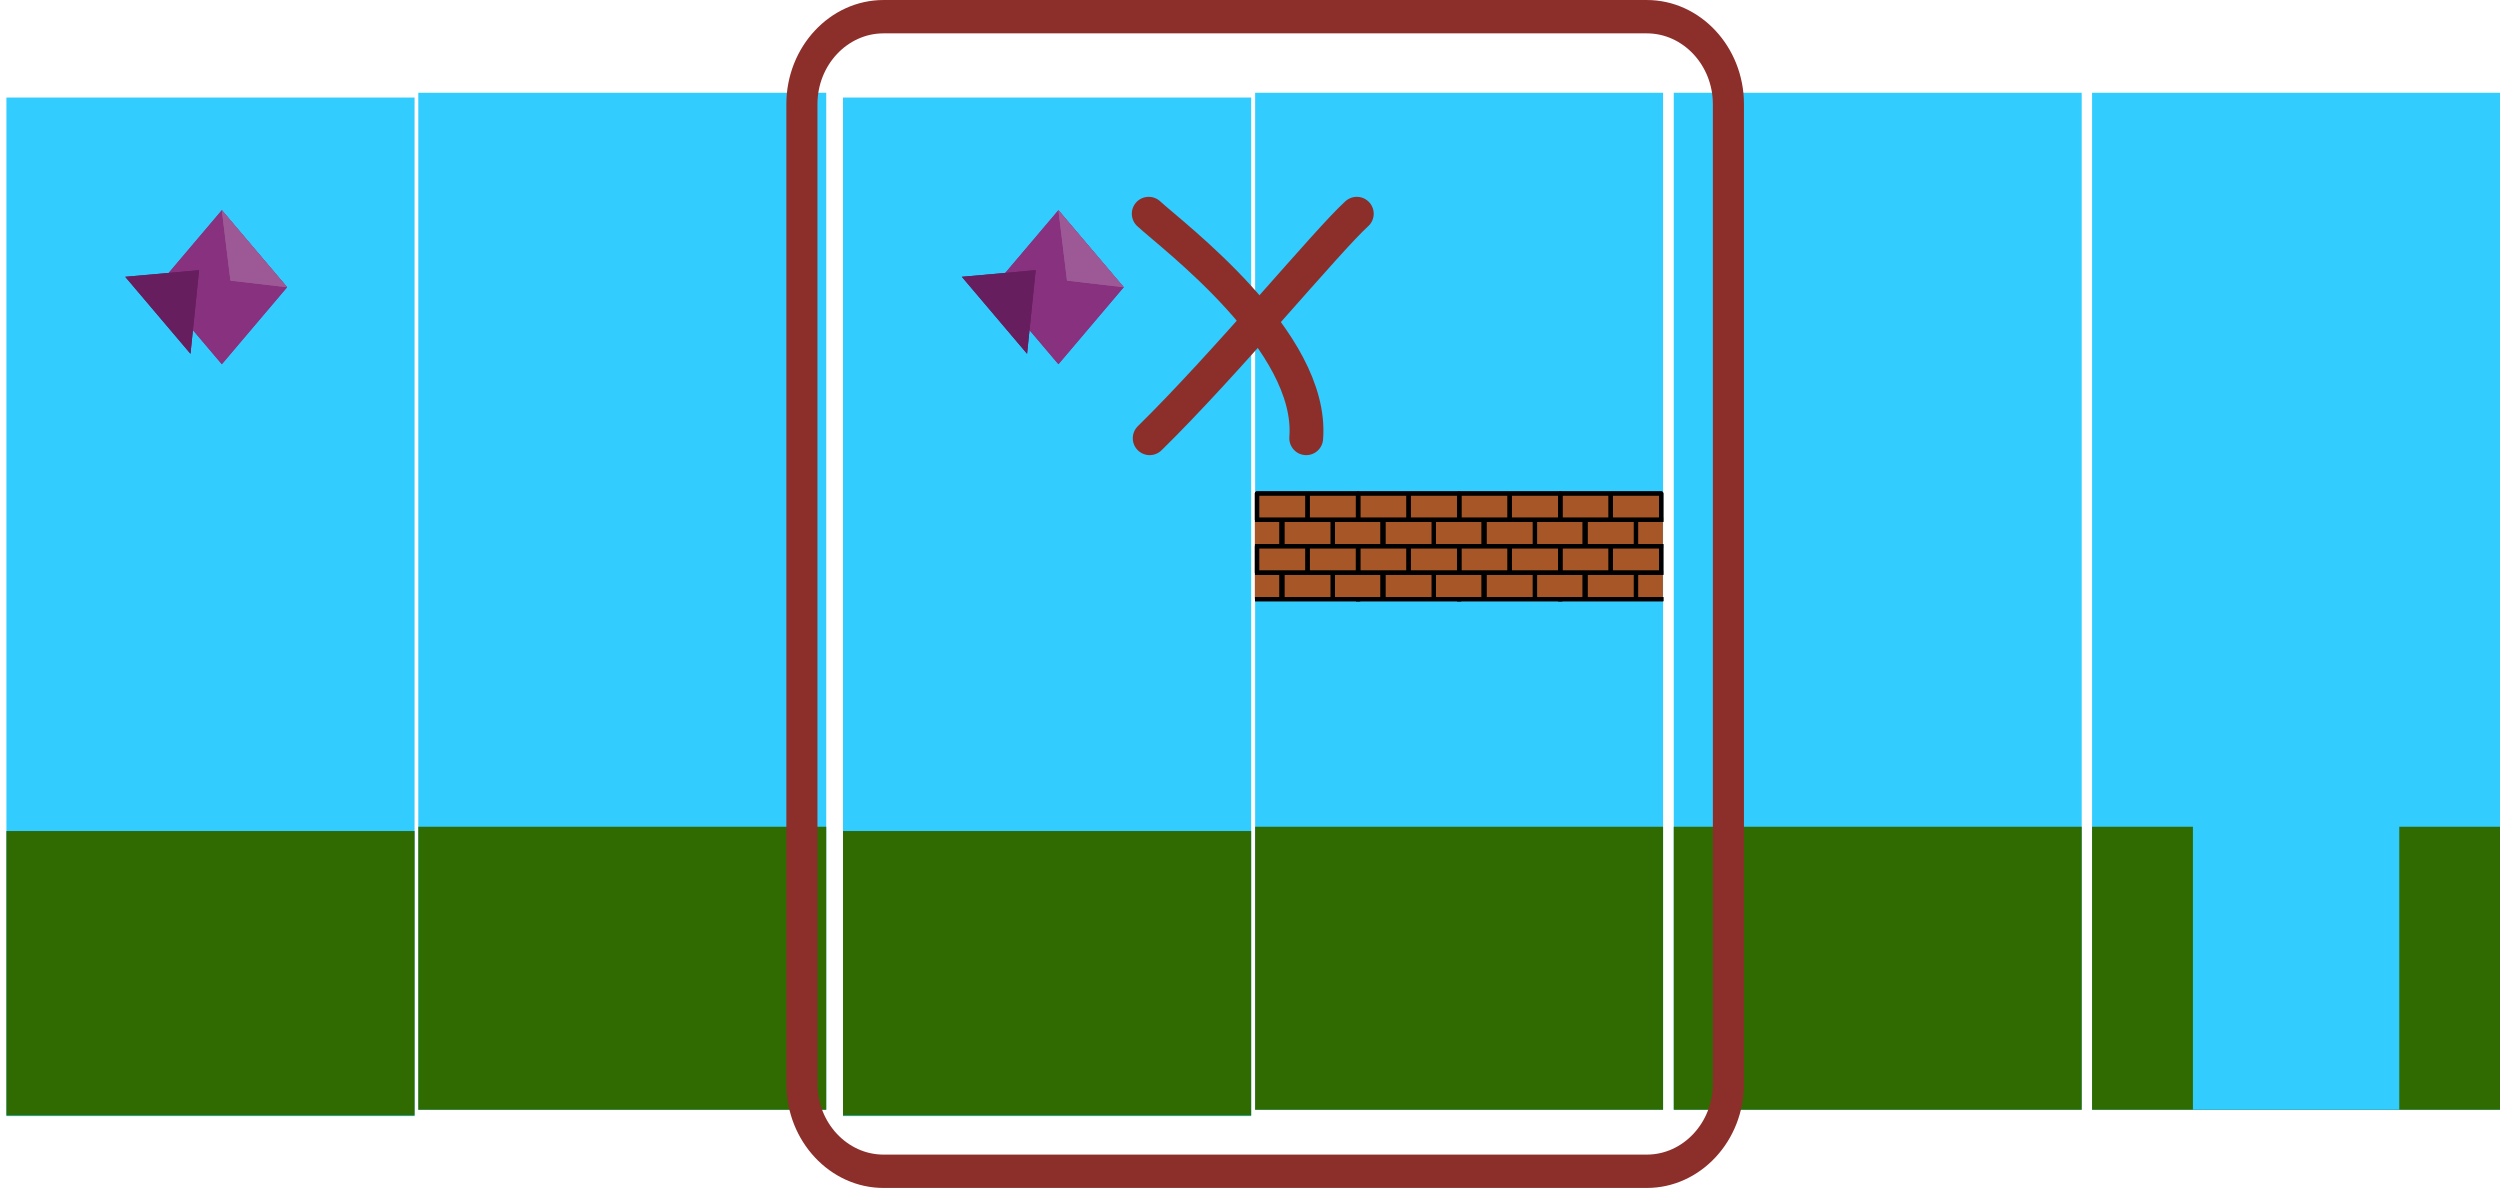
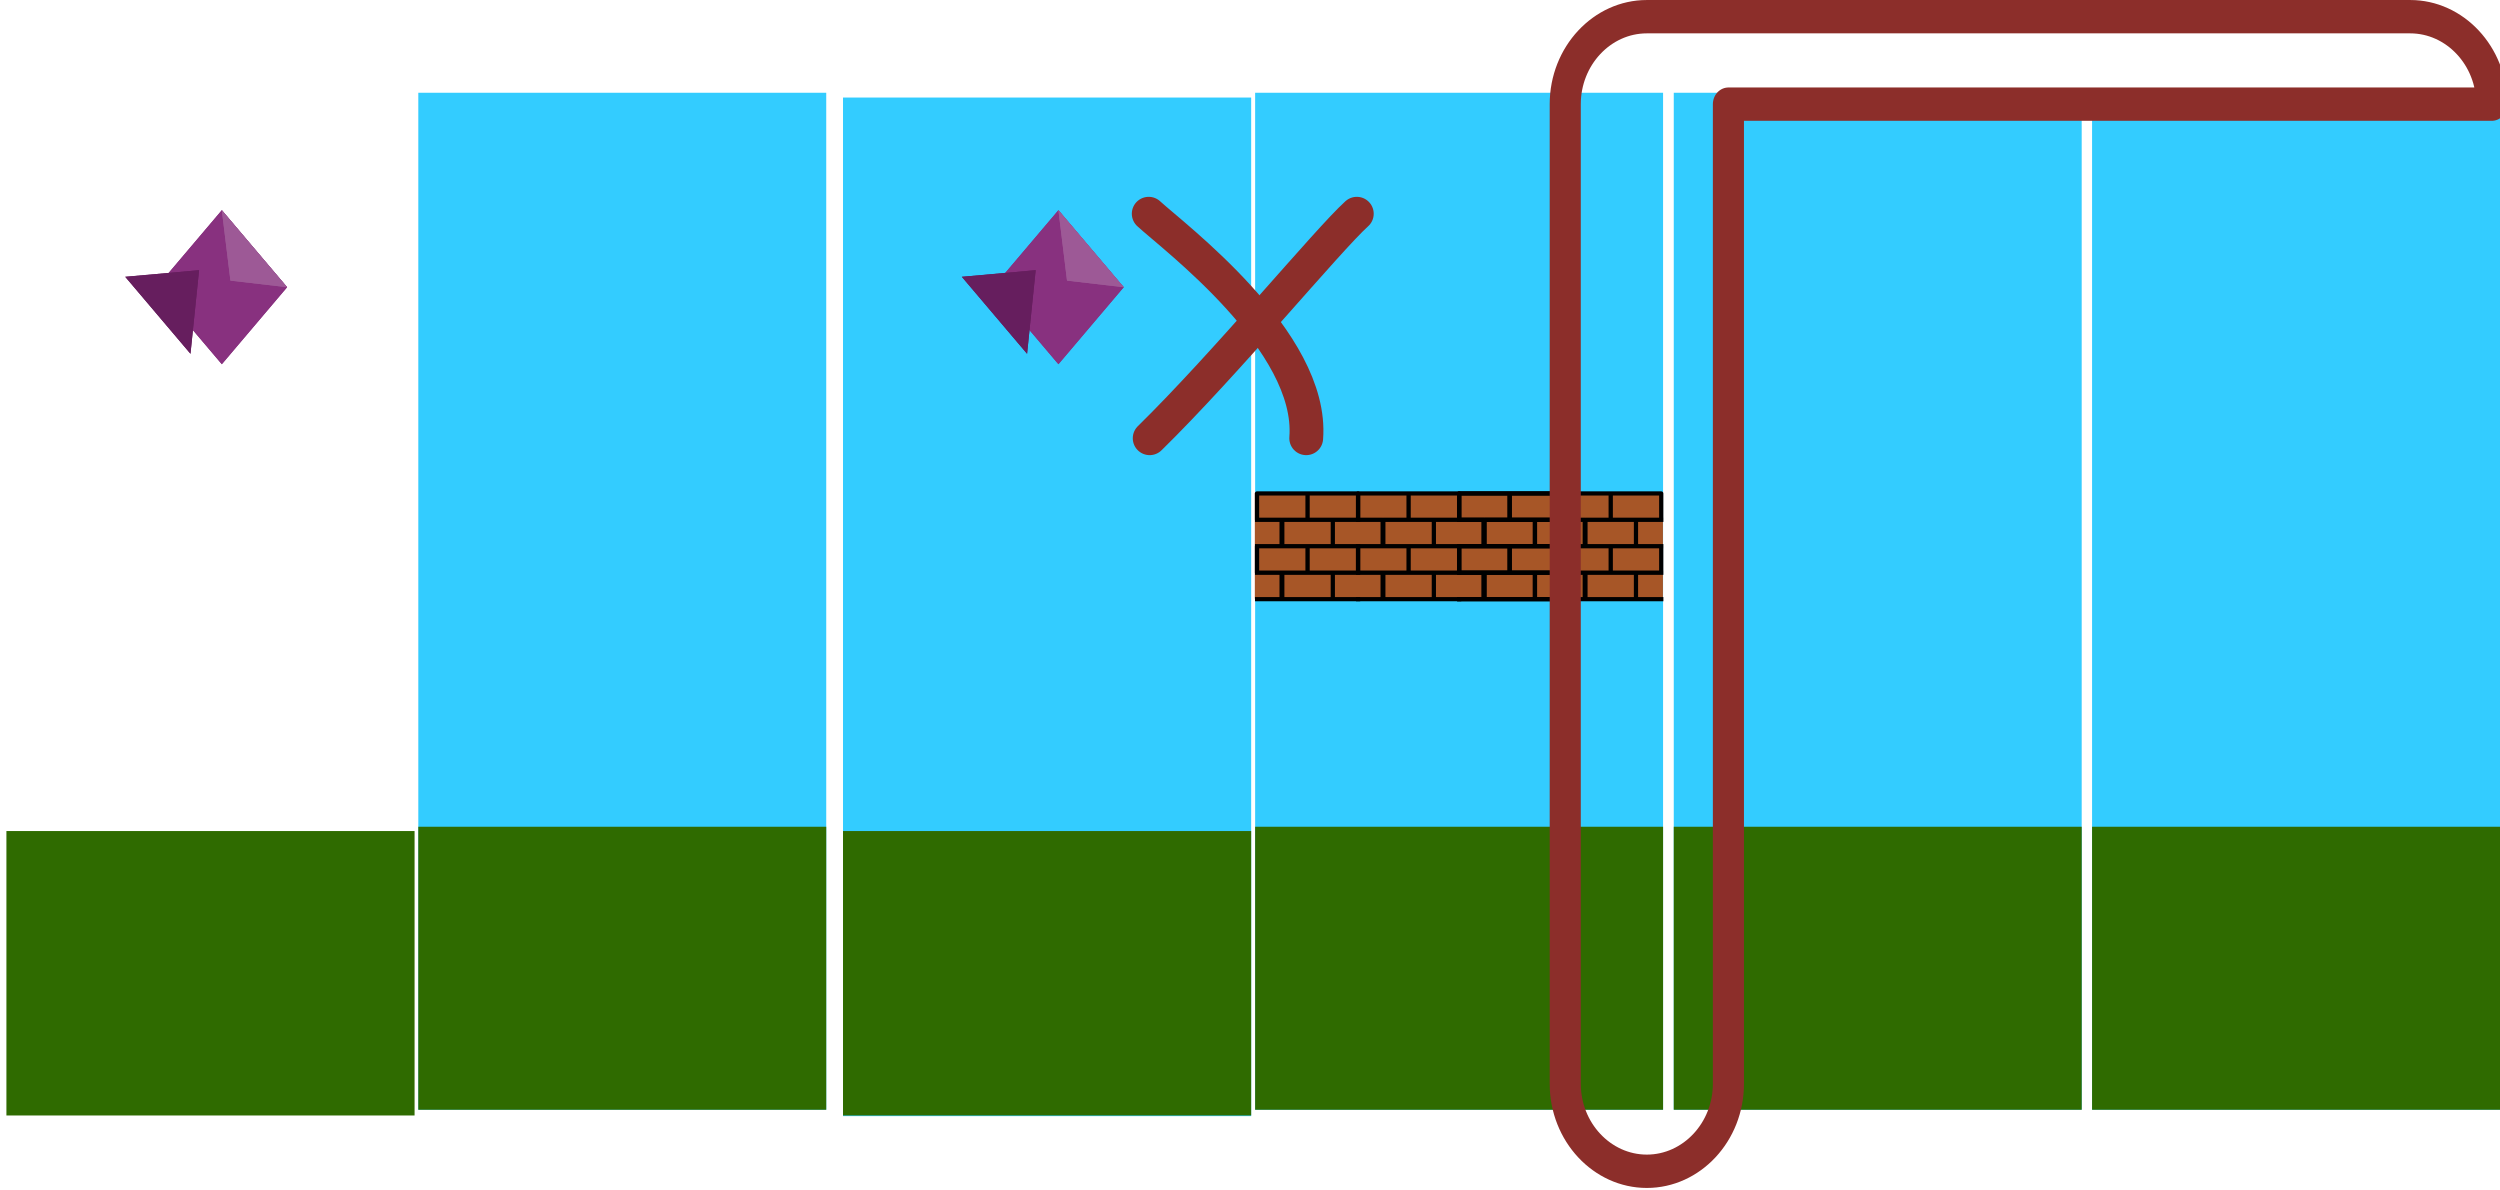
<svg xmlns="http://www.w3.org/2000/svg" xmlns:ns1="http://www.inkscape.org/namespaces/inkscape" xmlns:ns2="http://sodipodi.sourceforge.net/DTD/sodipodi-0.dtd" width="156.399mm" height="74.418mm" viewBox="0 0 156.399 74.418" version="1.1" id="svg4166" ns1:version="1.3.2 (091e20e, 2023-11-25)" ns2:docname="2024-DE-07-solution.svg">
  <ns2:namedview id="namedview4168" pagecolor="#ffffff" bordercolor="#666666" borderopacity="1.0" ns1:pageshadow="2" ns1:pageopacity="0.0" ns1:pagecheckerboard="0" ns1:document-units="mm" showgrid="false" ns1:zoom="0.72337262" ns1:cx="162.43357" ns1:cy="281.32113" ns1:window-width="1792" ns1:window-height="694" ns1:window-x="284" ns1:window-y="191" ns1:window-maximized="0" ns1:current-layer="layer1" ns1:showpageshadow="2" ns1:deskcolor="#d1d1d1" />
  <defs id="defs4163" />
  <g ns1:label="Ebene 1" ns1:groupmode="layer" id="layer1" transform="translate(-62.243,-78.698)">
    <g id="g1044" transform="translate(104.704)">
      <rect x="88.418" y="84.501" width="25.52" height="63.623" style="clip-rule:evenodd;fill:#33ccff;fill-rule:evenodd;stroke-width:0.281;stroke-linecap:round;stroke-linejoin:round;stroke-miterlimit:1.5" id="rect72" />
      <rect x="88.418" y="130.419" width="25.52" height="17.704" style="clip-rule:evenodd;fill:#2f6b00;fill-rule:evenodd;stroke-width:0.148;stroke-linecap:round;stroke-linejoin:round;stroke-miterlimit:1.5" id="rect920" />
-       <rect x="94.727" y="127.322" width="12.91" height="20.801" style="clip-rule:evenodd;fill:#33ccff;fill-rule:evenodd;stroke-width:0.114;stroke-linecap:round;stroke-linejoin:round;stroke-miterlimit:1.5" id="rect1160" />
    </g>
    <g id="g1046" transform="translate(-26.183)">
      <rect x="166.947" y="84.501" width="25.52" height="63.623" style="clip-rule:evenodd;fill:#33ccff;fill-rule:evenodd;stroke-width:0.281;stroke-linecap:round;stroke-linejoin:round;stroke-miterlimit:1.5" id="rect164" />
      <rect x="166.933" y="109.532" width="25.515" height="6.626" style="clip-rule:evenodd;fill:#a75627;fill-rule:evenodd;stroke-width:0.091;stroke-linecap:round;stroke-linejoin:round;stroke-miterlimit:1.5" id="rect328" />
      <rect x="166.933" y="109.532" width="25.515" height="6.626" style="clip-rule:evenodd;fill:#a75627;fill-rule:evenodd;stroke-width:0.091;stroke-linecap:round;stroke-linejoin:round;stroke-miterlimit:1.5" id="rect388" />
      <path d="m 185.904,111.256 c -0.003,-0.012 -0.006,-0.025 -0.006,-0.038 v -1.651 c 0,-0.073 0.058,-0.132 0.133,-0.132 0,0 3.162,0 3.162,0 h 3.159 c 0.072,0 0.133,0.059 0.133,0.132 v 1.517 h 0.003 v 0.265 h -0.111 c -0.008,0.001 -0.017,0.002 -0.025,0.002 h -1.447 v 1.385 h 1.582 v 0.265 h -0.003 v 1.397 h 0.003 v 0.264 h -1.582 v 1.387 h 1.582 v 0.264 c 0,0 -1.715,0 -1.718,0 h -3.159 c -0.006,0 -0.014,-5.6e-4 -0.019,-0.002 -0.008,10e-4 -0.014,0.002 -0.022,0.002 h -1.666 v -0.264 h 1.533 c 0,0 0,-1.387 0,-1.387 h -1.533 v -0.102 c -0.003,-0.012 -0.006,-0.025 -0.006,-0.038 v -1.651 c 0,-0.013 0.003,-0.026 0.006,-0.038 v -0.097 h 1.533 c 0,0 0,-1.324 0,-1.385 h -1.405 c -0.008,0 -0.017,-8.3e-4 -0.025,-0.002 h -0.103 z m 3.154,-0.172 v -1.385 h -2.893 v 1.385 h 1.405 c 0.008,0 0.014,5.5e-4 0.022,0.002 0.006,-10e-4 0.014,-0.002 0.019,-0.002 z m 3.162,0 v -1.385 h -2.893 v 1.385 c 0,0 1.447,0 1.449,0 z m -3.029,0.267 h -1.447 v 1.385 h 2.896 v -1.385 c 0,0 -1.449,0 -1.449,0 z m 1.449,3.311 h -2.896 v 1.387 h 2.896 z m 1.58,-1.659 h -2.893 v 1.387 h 2.893 z m -3.162,0 h -2.893 v 1.387 h 2.893 z" id="path448" style="clip-rule:evenodd;fill-rule:evenodd;stroke-width:0.277;stroke-linecap:round;stroke-linejoin:round;stroke-miterlimit:1.5" />
-       <path d="m 185.904,111.256 c -0.003,-0.012 -0.006,-0.025 -0.006,-0.038 v -1.651 c 0,-0.073 0.058,-0.132 0.133,-0.132 0,0 3.162,0 3.162,0 h 3.159 c 0.072,0 0.133,0.059 0.133,0.132 v 1.517 h 0.003 v 0.265 h -0.111 c -0.008,0.001 -0.017,0.002 -0.025,0.002 h -1.447 v 1.385 h 1.582 v 0.265 h -0.003 v 1.397 h 0.003 v 0.264 h -1.582 v 1.387 h 1.582 v 0.264 c 0,0 -1.715,0 -1.718,0 h -3.159 c -0.006,0 -0.014,-5.6e-4 -0.019,-0.002 -0.008,10e-4 -0.014,0.002 -0.022,0.002 h -1.666 v -0.264 h 1.533 c 0,0 0,-1.387 0,-1.387 h -1.533 v -0.102 c -0.003,-0.012 -0.006,-0.025 -0.006,-0.038 v -1.651 c 0,-0.013 0.003,-0.026 0.006,-0.038 v -0.097 h 1.533 c 0,0 0,-1.324 0,-1.385 h -1.405 c -0.008,0 -0.017,-8.3e-4 -0.025,-0.002 h -0.103 z m 3.154,-0.172 v -1.385 h -2.893 v 1.385 h 1.405 c 0.008,0 0.014,5.5e-4 0.022,0.002 0.006,-10e-4 0.014,-0.002 0.019,-0.002 z m 3.162,0 v -1.385 h -2.893 v 1.385 c 0,0 1.447,0 1.449,0 z m -3.029,0.267 h -1.447 v 1.385 h 2.896 v -1.385 c 0,0 -1.449,0 -1.449,0 z m 1.449,3.311 h -2.896 v 1.387 h 2.896 z m 1.58,-1.659 h -2.893 v 1.387 h 2.893 z m -3.162,0 h -2.893 v 1.387 h 2.893 z" id="path508" style="clip-rule:evenodd;fill-rule:evenodd;stroke-width:0.277;stroke-linecap:round;stroke-linejoin:round;stroke-miterlimit:1.5" />
      <path d="m 179.583,111.256 c -0.003,-0.012 -0.006,-0.025 -0.006,-0.038 v -1.651 c 0,-0.073 0.058,-0.132 0.133,-0.132 0,0 3.162,0 3.162,0 h 3.159 c 0.072,0 0.133,0.059 0.133,0.132 v 1.517 h 0.003 v 0.265 h -0.111 c -0.008,0.001 -0.017,0.002 -0.025,0.002 h -1.447 v 1.385 h 1.582 v 0.265 h -0.003 v 1.397 h 0.003 v 0.264 h -1.582 v 1.387 h 1.582 v 0.264 c 0,0 -1.715,0 -1.718,0 h -3.159 c -0.006,0 -0.014,-5.6e-4 -0.019,-0.002 -0.008,10e-4 -0.014,0.002 -0.022,0.002 h -1.666 v -0.264 h 1.533 c 0,0 0,-1.387 0,-1.387 h -1.533 v -0.102 c -0.003,-0.012 -0.006,-0.025 -0.006,-0.038 v -1.651 c 0,-0.013 0.003,-0.026 0.006,-0.038 v -0.097 h 1.533 c 0,0 0,-1.324 0,-1.385 h -1.405 c -0.008,0 -0.017,-8.3e-4 -0.025,-0.002 h -0.103 z m 3.154,-0.172 v -1.385 h -2.893 v 1.385 h 1.405 c 0.008,0 0.014,5.5e-4 0.022,0.002 0.006,-10e-4 0.014,-0.002 0.019,-0.002 z m 3.162,0 v -1.385 h -2.893 v 1.385 c 0,0 1.447,0 1.449,0 z m -3.029,0.267 h -1.447 v 1.385 h 2.896 v -1.385 c 0,0 -1.449,0 -1.449,0 z m 1.449,3.311 h -2.896 v 1.387 h 2.896 z m 1.58,-1.659 h -2.893 v 1.387 h 2.893 z m -3.162,0 h -2.893 v 1.387 h 2.893 z" id="path568" style="clip-rule:evenodd;fill-rule:evenodd;stroke-width:0.277;stroke-linecap:round;stroke-linejoin:round;stroke-miterlimit:1.5" />
      <path d="m 179.583,111.256 c -0.003,-0.012 -0.006,-0.025 -0.006,-0.038 v -1.651 c 0,-0.073 0.058,-0.132 0.133,-0.132 0,0 3.162,0 3.162,0 h 3.159 c 0.072,0 0.133,0.059 0.133,0.132 v 1.517 h 0.003 v 0.265 h -0.111 c -0.008,0.001 -0.017,0.002 -0.025,0.002 h -1.447 v 1.385 h 1.582 v 0.265 h -0.003 v 1.397 h 0.003 v 0.264 h -1.582 v 1.387 h 1.582 v 0.264 c 0,0 -1.715,0 -1.718,0 h -3.159 c -0.006,0 -0.014,-5.6e-4 -0.019,-0.002 -0.008,10e-4 -0.014,0.002 -0.022,0.002 h -1.666 v -0.264 h 1.533 c 0,0 0,-1.387 0,-1.387 h -1.533 v -0.102 c -0.003,-0.012 -0.006,-0.025 -0.006,-0.038 v -1.651 c 0,-0.013 0.003,-0.026 0.006,-0.038 v -0.097 h 1.533 c 0,0 0,-1.324 0,-1.385 h -1.405 c -0.008,0 -0.017,-8.3e-4 -0.025,-0.002 h -0.103 z m 3.154,-0.172 v -1.385 h -2.893 v 1.385 h 1.405 c 0.008,0 0.014,5.5e-4 0.022,0.002 0.006,-10e-4 0.014,-0.002 0.019,-0.002 z m 3.162,0 v -1.385 h -2.893 v 1.385 c 0,0 1.447,0 1.449,0 z m -3.029,0.267 h -1.447 v 1.385 h 2.896 v -1.385 c 0,0 -1.449,0 -1.449,0 z m 1.449,3.311 h -2.896 v 1.387 h 2.896 z m 1.58,-1.659 h -2.893 v 1.387 h 2.893 z m -3.162,0 h -2.893 v 1.387 h 2.893 z" id="path628" style="clip-rule:evenodd;fill-rule:evenodd;stroke-width:0.277;stroke-linecap:round;stroke-linejoin:round;stroke-miterlimit:1.5" />
      <path d="m 173.259,111.256 c -0.003,-0.012 -0.006,-0.025 -0.006,-0.038 v -1.651 c 0,-0.073 0.058,-0.132 0.133,-0.132 0,0 3.162,0 3.162,0 h 3.159 c 0.072,0 0.133,0.059 0.133,0.132 v 1.517 h 0.003 v 0.265 h -0.111 c -0.008,0.001 -0.017,0.002 -0.025,0.002 h -1.447 v 1.385 h 1.582 v 0.265 h -0.003 v 1.397 h 0.003 v 0.264 h -1.582 v 1.387 h 1.582 v 0.264 c 0,0 -1.715,0 -1.718,0 h -3.159 c -0.006,0 -0.014,-5.6e-4 -0.019,-0.002 -0.008,10e-4 -0.014,0.002 -0.022,0.002 h -1.666 v -0.264 h 1.533 c 0,0 0,-1.387 0,-1.387 h -1.533 v -0.102 c -0.003,-0.012 -0.006,-0.025 -0.006,-0.038 v -1.651 c 0,-0.013 0.003,-0.026 0.006,-0.038 v -0.097 h 1.533 c 0,0 0,-1.324 0,-1.385 h -1.405 c -0.008,0 -0.017,-8.3e-4 -0.025,-0.002 h -0.103 z m 3.154,-0.172 v -1.385 h -2.893 v 1.385 h 1.405 c 0.008,0 0.014,5.5e-4 0.022,0.002 0.006,-10e-4 0.014,-0.002 0.019,-0.002 z m 3.162,0 v -1.385 h -2.893 v 1.385 c 0,0 1.447,0 1.449,0 z m -3.029,0.267 h -1.447 v 1.385 h 2.896 v -1.385 c 0,0 -1.449,0 -1.449,0 z m 1.449,3.311 h -2.896 v 1.387 h 2.896 z m 1.58,-1.659 h -2.893 v 1.387 h 2.893 z m -3.162,0 h -2.893 v 1.387 h 2.893 z" id="path688" style="clip-rule:evenodd;fill-rule:evenodd;stroke-width:0.277;stroke-linecap:round;stroke-linejoin:round;stroke-miterlimit:1.5" />
-       <path d="m 173.259,111.256 c -0.003,-0.012 -0.006,-0.025 -0.006,-0.038 v -1.651 c 0,-0.073 0.058,-0.132 0.133,-0.132 0,0 3.162,0 3.162,0 h 3.159 c 0.072,0 0.133,0.059 0.133,0.132 v 1.517 h 0.003 v 0.265 h -0.111 c -0.008,0.001 -0.017,0.002 -0.025,0.002 h -1.447 v 1.385 h 1.582 v 0.265 h -0.003 v 1.397 h 0.003 v 0.264 h -1.582 v 1.387 h 1.582 v 0.264 c 0,0 -1.715,0 -1.718,0 h -3.159 c -0.006,0 -0.014,-5.6e-4 -0.019,-0.002 -0.008,10e-4 -0.014,0.002 -0.022,0.002 h -1.666 v -0.264 h 1.533 c 0,0 0,-1.387 0,-1.387 h -1.533 v -0.102 c -0.003,-0.012 -0.006,-0.025 -0.006,-0.038 v -1.651 c 0,-0.013 0.003,-0.026 0.006,-0.038 v -0.097 h 1.533 c 0,0 0,-1.324 0,-1.385 h -1.405 c -0.008,0 -0.017,-8.3e-4 -0.025,-0.002 h -0.103 z m 3.154,-0.172 v -1.385 h -2.893 v 1.385 h 1.405 c 0.008,0 0.014,5.5e-4 0.022,0.002 0.006,-10e-4 0.014,-0.002 0.019,-0.002 z m 3.162,0 v -1.385 h -2.893 v 1.385 c 0,0 1.447,0 1.449,0 z m -3.029,0.267 h -1.447 v 1.385 h 2.896 v -1.385 c 0,0 -1.449,0 -1.449,0 z m 1.449,3.311 h -2.896 v 1.387 h 2.896 z m 1.58,-1.659 h -2.893 v 1.387 h 2.893 z m -3.162,0 h -2.893 v 1.387 h 2.893 z" id="path748" style="clip-rule:evenodd;fill-rule:evenodd;stroke-width:0.277;stroke-linecap:round;stroke-linejoin:round;stroke-miterlimit:1.5" />
      <path d="m 166.938,111.256 c -0.003,-0.012 -0.006,-0.025 -0.006,-0.038 v -1.651 c 0,-0.073 0.058,-0.132 0.133,-0.132 0,0 3.162,0 3.162,0 h 3.159 c 0.072,0 0.133,0.059 0.133,0.132 v 1.517 h 0.003 v 0.265 h -0.111 c -0.008,0.001 -0.017,0.002 -0.025,0.002 h -1.447 v 1.385 h 1.582 v 0.265 h -0.003 v 1.397 h 0.003 v 0.264 h -1.582 v 1.387 h 1.582 v 0.264 c 0,0 -1.715,0 -1.718,0 h -3.159 c -0.006,0 -0.014,-5.6e-4 -0.019,-0.002 -0.008,10e-4 -0.014,0.002 -0.022,0.002 h -1.666 v -0.264 h 1.533 c 0,0 0,-1.387 0,-1.387 h -1.533 v -0.102 c -0.003,-0.012 -0.006,-0.025 -0.006,-0.038 v -1.651 c 0,-0.013 0.003,-0.026 0.006,-0.038 v -0.097 h 1.533 c 0,0 0,-1.324 0,-1.385 h -1.405 c -0.008,0 -0.017,-8.3e-4 -0.025,-0.002 h -0.103 z m 3.154,-0.172 v -1.385 h -2.893 v 1.385 h 1.405 c 0.008,0 0.014,5.5e-4 0.022,0.002 0.006,-10e-4 0.014,-0.002 0.019,-0.002 z m 3.162,0 v -1.385 h -2.893 v 1.385 c 0,0 1.447,0 1.449,0 z m -3.029,0.267 h -1.447 v 1.385 h 2.896 v -1.385 c 0,0 -1.449,0 -1.449,0 z m 1.449,3.311 h -2.896 v 1.387 h 2.896 z m 1.58,-1.659 h -2.893 v 1.387 h 2.893 z m -3.162,0 h -2.893 v 1.387 h 2.893 z" id="path808" style="clip-rule:evenodd;fill-rule:evenodd;stroke-width:0.277;stroke-linecap:round;stroke-linejoin:round;stroke-miterlimit:1.5" />
-       <path d="m 166.938,111.256 c -0.003,-0.012 -0.006,-0.025 -0.006,-0.038 v -1.651 c 0,-0.073 0.058,-0.132 0.133,-0.132 0,0 3.162,0 3.162,0 h 3.159 c 0.072,0 0.133,0.059 0.133,0.132 v 1.517 h 0.003 v 0.265 h -0.111 c -0.008,0.001 -0.017,0.002 -0.025,0.002 h -1.447 v 1.385 h 1.582 v 0.265 h -0.003 v 1.397 h 0.003 v 0.264 h -1.582 v 1.387 h 1.582 v 0.264 c 0,0 -1.715,0 -1.718,0 h -3.159 c -0.006,0 -0.014,-5.6e-4 -0.019,-0.002 -0.008,10e-4 -0.014,0.002 -0.022,0.002 h -1.666 v -0.264 h 1.533 c 0,0 0,-1.387 0,-1.387 h -1.533 v -0.102 c -0.003,-0.012 -0.006,-0.025 -0.006,-0.038 v -1.651 c 0,-0.013 0.003,-0.026 0.006,-0.038 v -0.097 h 1.533 c 0,0 0,-1.324 0,-1.385 h -1.405 c -0.008,0 -0.017,-8.3e-4 -0.025,-0.002 h -0.103 z m 3.154,-0.172 v -1.385 h -2.893 v 1.385 h 1.405 c 0.008,0 0.014,5.5e-4 0.022,0.002 0.006,-10e-4 0.014,-0.002 0.019,-0.002 z m 3.162,0 v -1.385 h -2.893 v 1.385 c 0,0 1.447,0 1.449,0 z m -3.029,0.267 h -1.447 v 1.385 h 2.896 v -1.385 c 0,0 -1.449,0 -1.449,0 z m 1.449,3.311 h -2.896 v 1.387 h 2.896 z m 1.58,-1.659 h -2.893 v 1.387 h 2.893 z m -3.162,0 h -2.893 v 1.387 h 2.893 z" id="path868" style="clip-rule:evenodd;fill-rule:evenodd;stroke-width:0.277;stroke-linecap:round;stroke-linejoin:round;stroke-miterlimit:1.5" />
      <rect x="166.947" y="130.419" width="25.52" height="17.704" style="clip-rule:evenodd;fill:#2f6b00;fill-rule:evenodd;stroke-width:0.148;stroke-linecap:round;stroke-linejoin:round;stroke-miterlimit:1.5" id="rect1012" />
    </g>
    <g id="g2" transform="translate(-26.186,-1.1970959e-5)">
      <g transform="matrix(0.298,0,0,0.265,-629.46,-105.576)" id="g36" style="clip-rule:evenodd;fill-rule:evenodd;stroke-linecap:round;stroke-linejoin:round;stroke-miterlimit:1.5">
-         <rect x="2410.37" y="718.401" width="85.686" height="240.464" style="fill:#33ccff" id="rect34" />
-       </g>
+         </g>
      <g transform="matrix(0.298,0,0,0.074,-629.46,77.526)" id="g918" style="clip-rule:evenodd;fill-rule:evenodd;stroke-linecap:round;stroke-linejoin:round;stroke-miterlimit:1.5">
        <rect x="2410.37" y="718.401" width="85.686" height="240.464" style="fill:#2f6b00" id="rect916" />
      </g>
      <g transform="matrix(0.265,0,0,0.265,-520.306,-110.955)" id="g1078" style="clip-rule:evenodd;fill-rule:evenodd;stroke-linecap:round;stroke-linejoin:round;stroke-miterlimit:1.5">
        <path d="m 2349.48,765.297 15.41,18.179 -15.41,18.179 -15.41,-18.179 z" style="fill:#88317f" id="path1076" />
      </g>
      <g transform="matrix(0.265,0,0,0.265,-520.306,-110.955)" id="g1094" style="clip-rule:evenodd;fill-rule:evenodd;stroke-linecap:round;stroke-linejoin:round;stroke-miterlimit:1.5">
        <path d="m 2349.48,765.297 15.41,18.179 -15.41,18.179 -15.41,-18.179 z" style="fill:#88317f" id="path1092" />
      </g>
      <g transform="matrix(0.265,0,0,0.265,-520.306,-110.955)" id="g1110" style="clip-rule:evenodd;fill-rule:evenodd;stroke-linecap:round;stroke-linejoin:round;stroke-miterlimit:1.5">
        <path d="m 2349.48,765.297 2.03,16.617 13.38,1.562 z" style="fill:#9d5996" id="path1108" />
      </g>
      <g transform="matrix(0.265,0,0,0.265,-520.306,-110.955)" id="g1126" style="clip-rule:evenodd;fill-rule:evenodd;stroke-linecap:round;stroke-linejoin:round;stroke-miterlimit:1.5">
        <path d="m 2349.48,765.297 2.03,16.617 13.38,1.562 z" style="fill:#9d5996" id="path1124" />
      </g>
      <g transform="matrix(-0.265,0,0,-0.265,722.958,303.635)" id="g1142" style="clip-rule:evenodd;fill-rule:evenodd;stroke-linecap:round;stroke-linejoin:round;stroke-miterlimit:1.5">
        <path d="m 2349.48,765.297 -2.03,19.741 17.44,-1.562 z" style="fill:#661e5e" id="path1140" />
      </g>
      <g transform="matrix(-0.265,0,0,-0.265,722.958,303.635)" id="g1158" style="clip-rule:evenodd;fill-rule:evenodd;stroke-linecap:round;stroke-linejoin:round;stroke-miterlimit:1.5">
        <path d="m 2349.48,765.297 -2.03,19.741 17.44,-1.562 z" style="fill:#661e5e" id="path1156" />
      </g>
    </g>
    <g id="g2-9" transform="translate(26.151,-1.1970959e-5)">
      <g transform="matrix(0.298,0,0,0.265,-629.46,-105.576)" id="g36-0" style="clip-rule:evenodd;fill-rule:evenodd;stroke-linecap:round;stroke-linejoin:round;stroke-miterlimit:1.5">
        <rect x="2410.37" y="718.401" width="85.686" height="240.464" style="fill:#33ccff" id="rect34-1" />
      </g>
      <g transform="matrix(0.298,0,0,0.074,-629.46,77.526)" id="g918-5" style="clip-rule:evenodd;fill-rule:evenodd;stroke-linecap:round;stroke-linejoin:round;stroke-miterlimit:1.5">
        <rect x="2410.37" y="718.401" width="85.686" height="240.464" style="fill:#2f6b00" id="rect916-8" />
      </g>
      <g transform="matrix(0.265,0,0,0.265,-520.306,-110.955)" id="g1078-2" style="clip-rule:evenodd;fill-rule:evenodd;stroke-linecap:round;stroke-linejoin:round;stroke-miterlimit:1.5">
        <path d="m 2349.48,765.297 15.41,18.179 -15.41,18.179 -15.41,-18.179 z" style="fill:#88317f" id="path1076-5" />
      </g>
      <g transform="matrix(0.265,0,0,0.265,-520.306,-110.955)" id="g1094-0" style="clip-rule:evenodd;fill-rule:evenodd;stroke-linecap:round;stroke-linejoin:round;stroke-miterlimit:1.5">
        <path d="m 2349.48,765.297 15.41,18.179 -15.41,18.179 -15.41,-18.179 z" style="fill:#88317f" id="path1092-2" />
      </g>
      <g transform="matrix(0.265,0,0,0.265,-520.306,-110.955)" id="g1110-8" style="clip-rule:evenodd;fill-rule:evenodd;stroke-linecap:round;stroke-linejoin:round;stroke-miterlimit:1.5">
        <path d="m 2349.48,765.297 2.03,16.617 13.38,1.562 z" style="fill:#9d5996" id="path1108-3" />
      </g>
      <g transform="matrix(0.265,0,0,0.265,-520.306,-110.955)" id="g1126-9" style="clip-rule:evenodd;fill-rule:evenodd;stroke-linecap:round;stroke-linejoin:round;stroke-miterlimit:1.5">
        <path d="m 2349.48,765.297 2.03,16.617 13.38,1.562 z" style="fill:#9d5996" id="path1124-9" />
      </g>
      <g transform="matrix(-0.265,0,0,-0.265,722.958,303.635)" id="g1142-3" style="clip-rule:evenodd;fill-rule:evenodd;stroke-linecap:round;stroke-linejoin:round;stroke-miterlimit:1.5">
        <path d="m 2349.48,765.297 -2.03,19.741 17.44,-1.562 z" style="fill:#661e5e" id="path1140-0" />
      </g>
      <g transform="matrix(-0.265,0,0,-0.265,722.958,303.635)" id="g1158-1" style="clip-rule:evenodd;fill-rule:evenodd;stroke-linecap:round;stroke-linejoin:round;stroke-miterlimit:1.5">
        <path d="m 2349.48,765.297 -2.03,19.741 17.44,-1.562 z" style="fill:#661e5e" id="path1156-5" />
      </g>
    </g>
    <g id="g1045" transform="translate(26.169)">
      <rect x="62.243" y="84.501" width="25.52" height="63.623" style="clip-rule:evenodd;fill:#33ccff;fill-rule:evenodd;stroke-width:0.281;stroke-linecap:round;stroke-linejoin:round;stroke-miterlimit:1.5" id="rect10" />
      <rect x="62.243" y="130.419" width="25.52" height="17.704" style="clip-rule:evenodd;fill:#2f6b00;fill-rule:evenodd;stroke-width:0.148;stroke-linecap:round;stroke-linejoin:round;stroke-miterlimit:1.5" id="rect892" />
    </g>
    <g id="g1047" transform="translate(26.184)">
      <rect x="140.769" y="84.501" width="25.52" height="63.623" style="clip-rule:evenodd;fill:#33ccff;fill-rule:evenodd;stroke-width:0.281;stroke-linecap:round;stroke-linejoin:round;stroke-miterlimit:1.5" id="rect132" />
      <rect x="140.769" y="130.419" width="25.52" height="17.704" style="clip-rule:evenodd;fill:#2f6b00;fill-rule:evenodd;stroke-width:0.148;stroke-linecap:round;stroke-linejoin:round;stroke-miterlimit:1.5" id="rect980" />
    </g>
    <g id="g1214" transform="matrix(0.319,0,0,0.342,70.557,79.229)">
-       <path id="path1212" class="cls-2" d="m 312.9,17.5 v 179.2 c 0,8.8 -7.2,16 -16,16 H 147.2 c -8.8,0 -16,-7.2 -16,-16 V 17.5 c 0,-8.8 7.2,-16 16,-16 h 149.7 c 8.8,0 16,7.2 16,16 z" style="fill:none;stroke:#8c2e2a;stroke-width:6.1px;stroke-linecap:round;stroke-linejoin:round" />
+       <path id="path1212" class="cls-2" d="m 312.9,17.5 v 179.2 c 0,8.8 -7.2,16 -16,16 c -8.8,0 -16,-7.2 -16,-16 V 17.5 c 0,-8.8 7.2,-16 16,-16 h 149.7 c 8.8,0 16,7.2 16,16 z" style="fill:none;stroke:#8c2e2a;stroke-width:6.1px;stroke-linecap:round;stroke-linejoin:round" />
    </g>
    <path id="path1216" class="cls-1" d="m 134.106,92.069 c 1.493,1.387 10.331,7.976 9.853,14.045" style="fill:none;stroke:#8c2e2a;stroke-width:2.115px;stroke-linecap:round;stroke-linejoin:round" />
    <path id="path1220" class="cls-1" d="m 147.124,92.069 c -1.851,1.676 -8.181,9.363 -12.958,14.045" style="fill:none;stroke:#8c2e2a;stroke-width:2.115px;stroke-linecap:round;stroke-linejoin:round" />
  </g>
</svg>